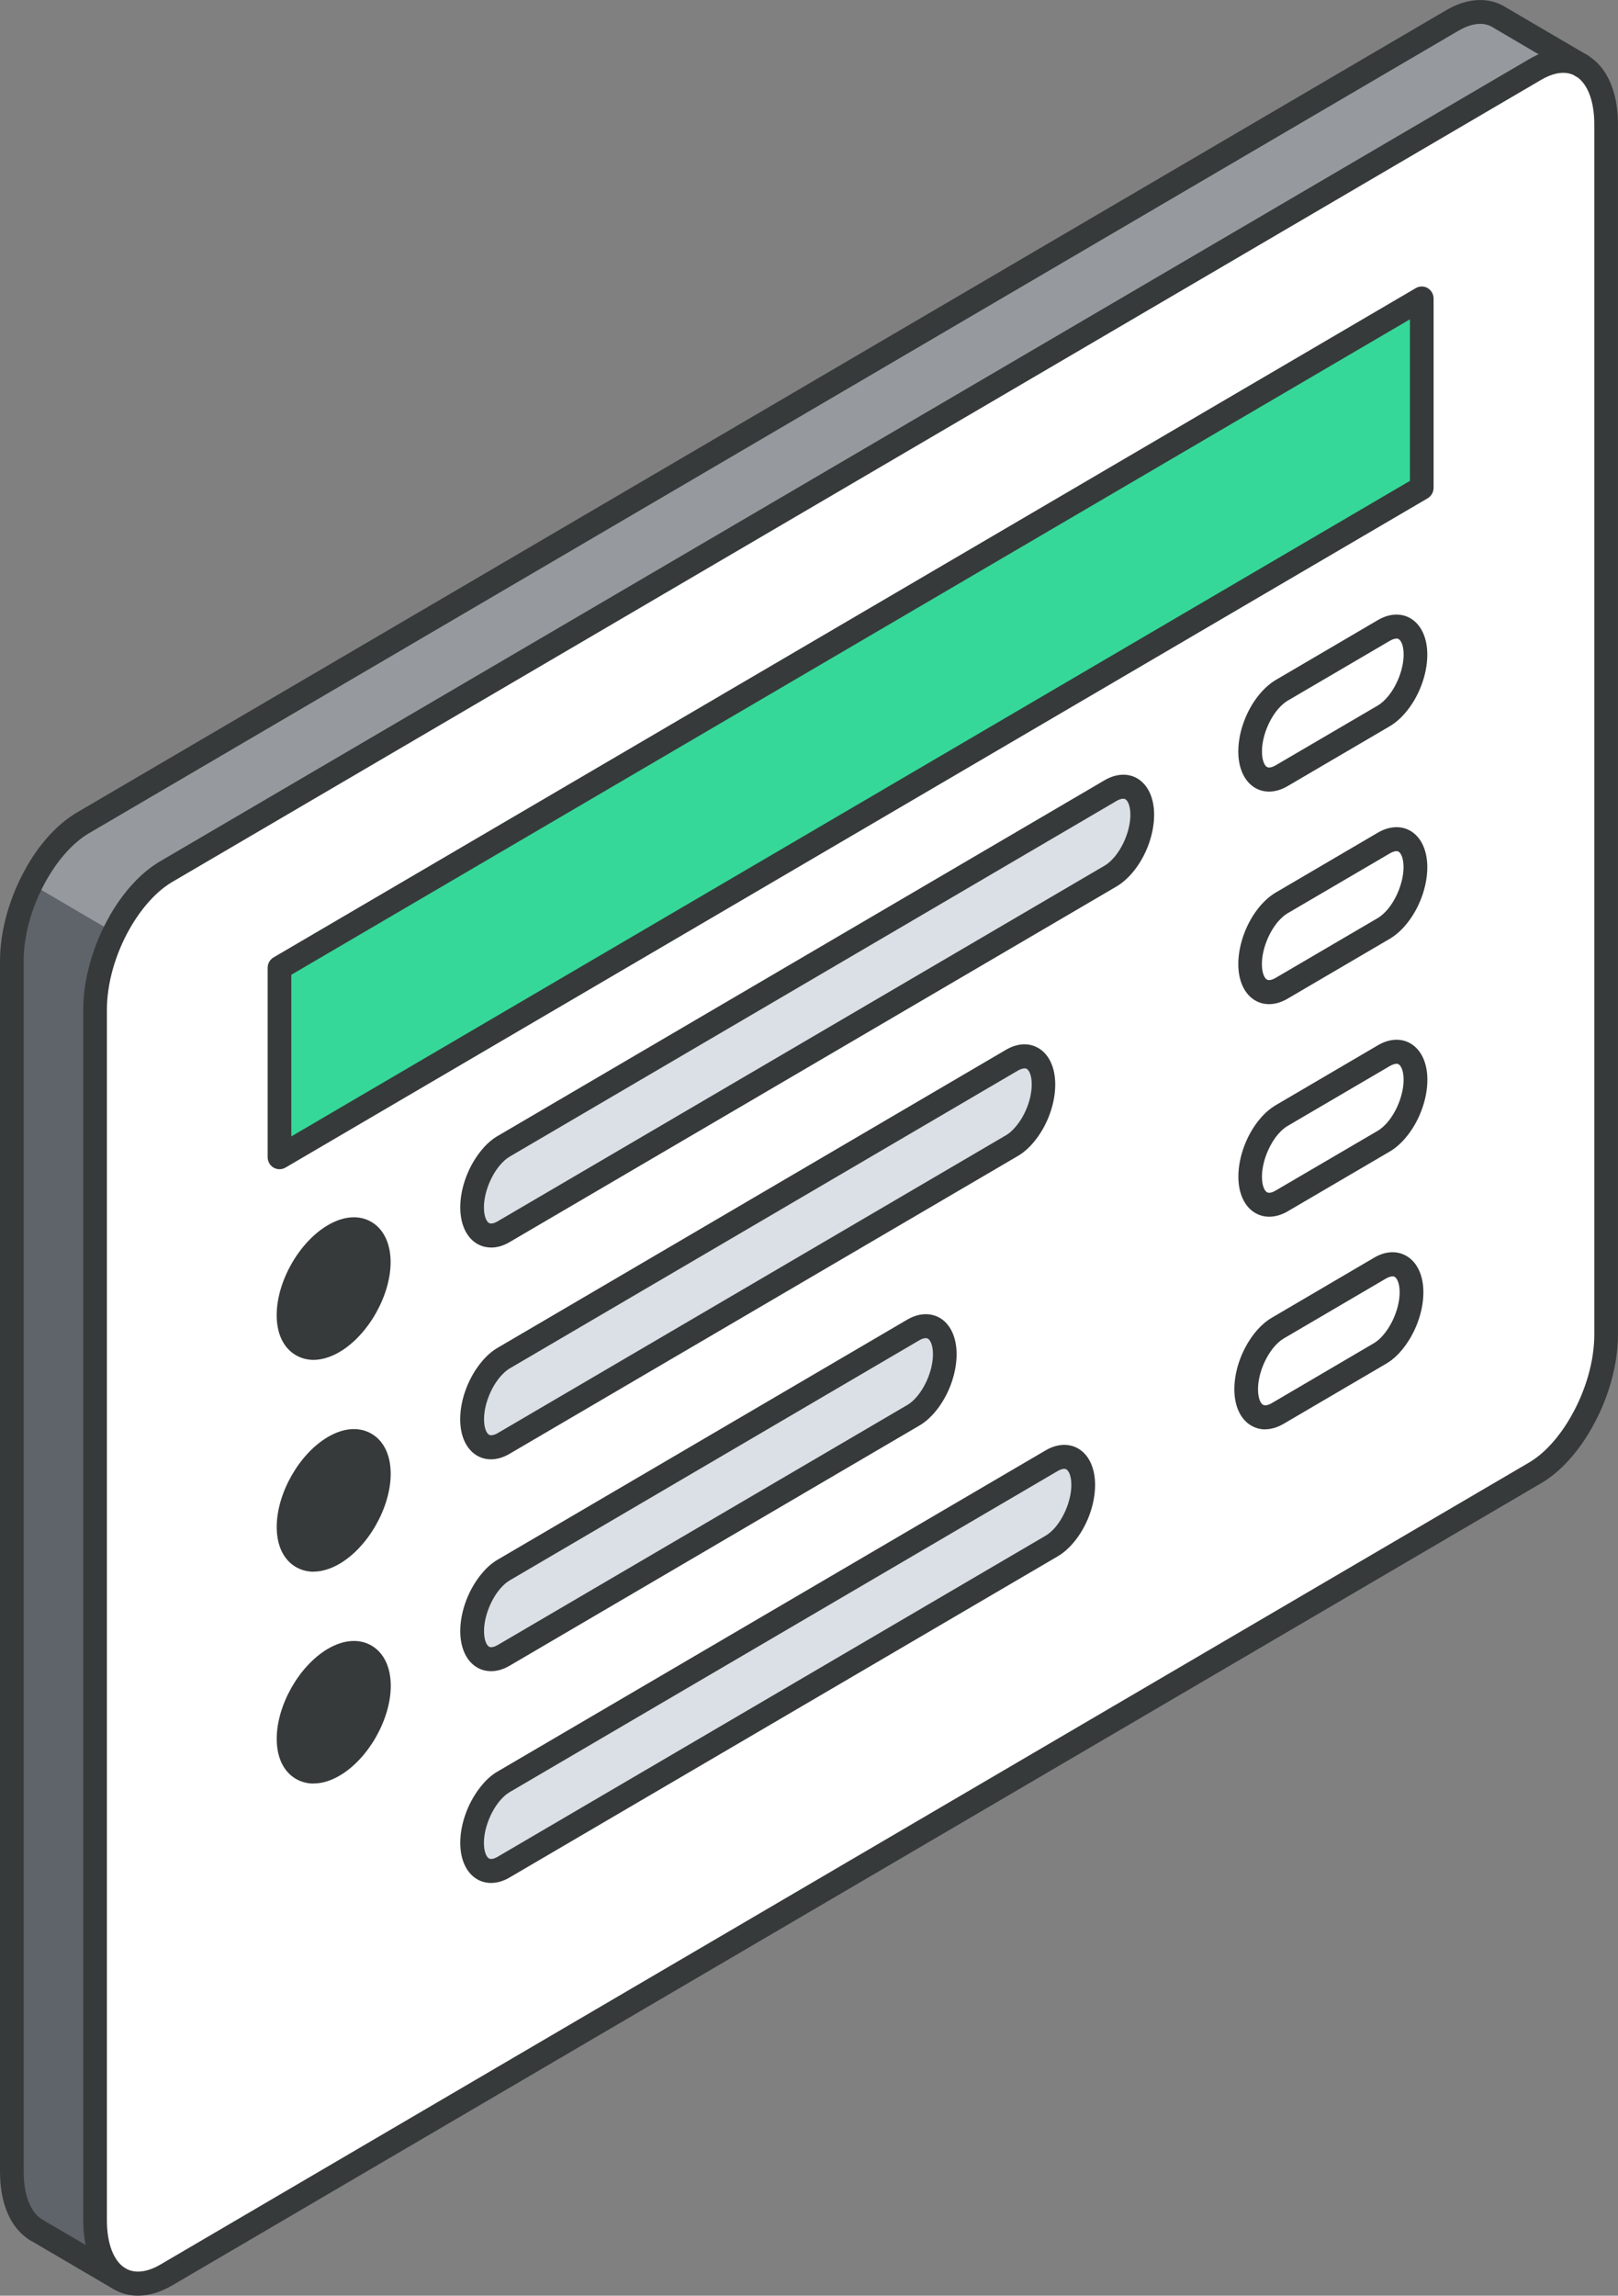
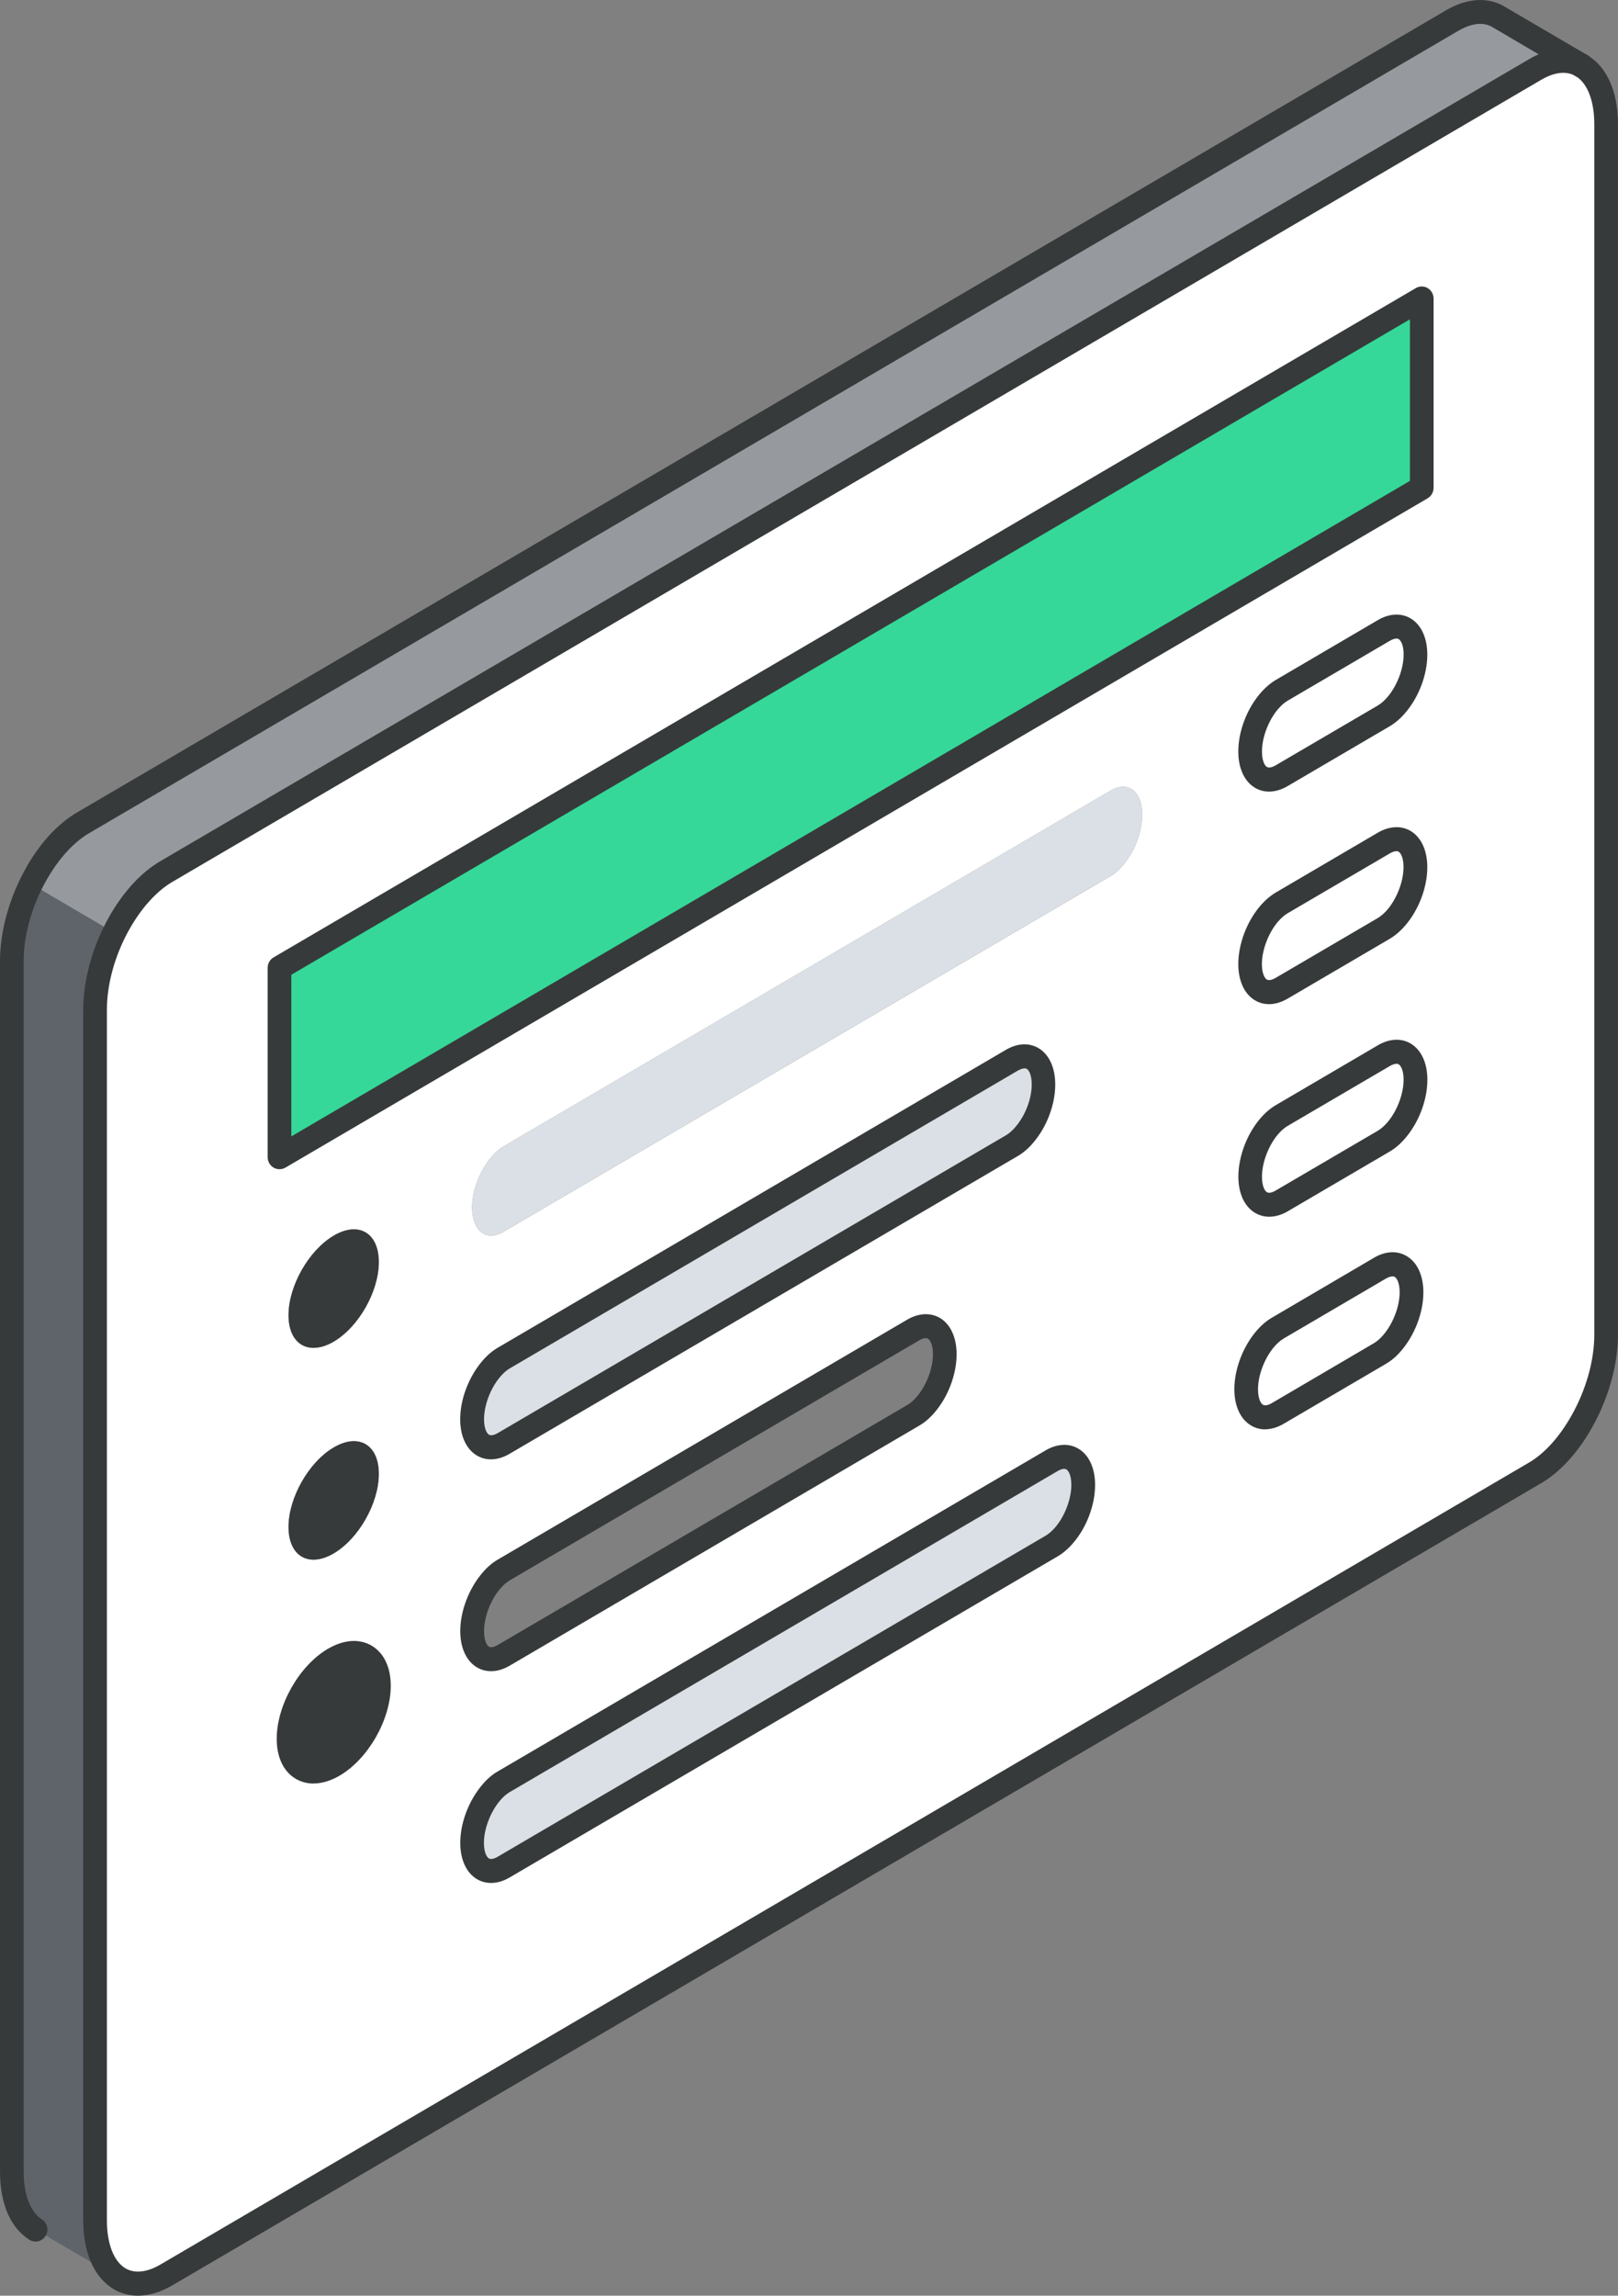
<svg xmlns="http://www.w3.org/2000/svg" width="43" height="61" viewBox="0 0 43 61" fill="none">
  <rect x="0" y="0" width="43" height="61" fill="#808080" stroke="none" />
  <g clip-path="url(#clip0_795_1097)">
    <path d="M42.685 3.297V35.467C42.685 36.242 42.429 37.087 42.026 37.791C41.697 38.374 41.265 38.864 40.793 39.138L4.418 60.451C3.946 60.725 3.512 60.747 3.183 60.553L3.155 60.538C2.77 60.293 2.526 59.757 2.526 58.999V26.829C2.526 26.054 2.778 25.213 3.179 24.511L3.216 24.445C3.546 23.887 3.963 23.425 4.418 23.16L40.795 1.847C41.238 1.585 41.647 1.553 41.968 1.711L42.033 1.747C42.431 1.981 42.687 2.526 42.687 3.299L42.685 3.297ZM37.784 12.961V7.93L7.427 25.718V30.751L37.784 12.961ZM37.113 18.731C37.411 18.382 37.618 17.862 37.618 17.394C37.618 16.766 37.243 16.481 36.78 16.751L34.062 18.343C33.944 18.411 33.831 18.514 33.73 18.633C33.435 18.98 33.225 19.501 33.225 19.967C33.225 20.595 33.6 20.882 34.062 20.612L36.78 19.02C36.897 18.952 37.01 18.85 37.113 18.731ZM37.113 24.379C37.411 24.03 37.618 23.509 37.618 23.042C37.618 22.415 37.243 22.129 36.78 22.4L34.062 23.992C33.944 24.06 33.831 24.162 33.73 24.279C33.435 24.628 33.225 25.149 33.225 25.616C33.225 26.243 33.6 26.531 34.062 26.26L36.78 24.668C36.897 24.6 37.01 24.498 37.113 24.379ZM37.113 30.029C37.411 29.68 37.618 29.159 37.618 28.693C37.618 28.065 37.243 27.78 36.78 28.05L34.062 29.642C33.944 29.71 33.831 29.81 33.73 29.93C33.435 30.279 33.225 30.8 33.225 31.266C33.225 31.894 33.6 32.179 34.062 31.911L36.78 30.319C36.897 30.251 37.01 30.149 37.113 30.029ZM37.006 35.678C37.304 35.329 37.514 34.807 37.514 34.341C37.514 33.714 37.138 33.428 36.673 33.699L33.957 35.291C33.84 35.359 33.726 35.459 33.626 35.578C33.328 35.927 33.118 36.448 33.118 36.914C33.118 37.542 33.493 37.827 33.957 37.559L36.673 35.967C36.792 35.899 36.905 35.797 37.006 35.678ZM29.851 22.985C30.149 22.636 30.356 22.114 30.356 21.648C30.356 21.021 29.981 20.735 29.517 21.006L13.385 30.459C13.268 30.527 13.154 30.63 13.056 30.747C12.758 31.096 12.548 31.617 12.548 32.083C12.548 32.711 12.924 32.998 13.385 32.728L29.517 23.277C29.635 23.209 29.748 23.106 29.851 22.987V22.985ZM28.28 40.792C28.578 40.443 28.786 39.922 28.786 39.456C28.786 38.828 28.41 38.542 27.947 38.813L13.383 47.345C13.265 47.413 13.152 47.515 13.054 47.632C12.756 47.981 12.546 48.503 12.546 48.969C12.546 49.597 12.921 49.884 13.383 49.614L27.947 41.081C28.064 41.013 28.177 40.911 28.28 40.792ZM27.225 30.151C27.523 29.802 27.731 29.285 27.731 28.816C27.731 28.189 27.355 27.901 26.892 28.172L13.385 36.087C13.268 36.155 13.154 36.257 13.056 36.374C12.758 36.723 12.548 37.244 12.548 37.71C12.548 38.338 12.924 38.626 13.385 38.355L26.892 30.44C27.012 30.372 27.125 30.27 27.225 30.151ZM24.6 37.319C24.898 36.97 25.105 36.448 25.105 35.982C25.105 35.354 24.73 35.069 24.269 35.337L13.385 41.716C13.268 41.784 13.154 41.886 13.056 42.003C12.758 42.352 12.548 42.873 12.548 43.34C12.548 43.967 12.924 44.255 13.385 43.984L24.271 37.606C24.388 37.538 24.499 37.438 24.602 37.319H24.6ZM8.868 35.648C9.531 35.259 10.065 34.316 10.065 33.537C10.065 32.758 9.528 32.443 8.868 32.834C8.203 33.224 7.666 34.169 7.666 34.948C7.666 35.727 8.205 36.035 8.868 35.65V35.648ZM8.868 41.275C9.531 40.886 10.065 39.943 10.065 39.164C10.065 38.385 9.528 38.074 8.868 38.462C8.203 38.851 7.666 39.796 7.666 40.575C7.666 41.354 8.205 41.665 8.868 41.277V41.275ZM8.868 46.904C9.531 46.515 10.065 45.572 10.065 44.797C10.065 44.023 9.528 43.703 8.868 44.091C8.203 44.48 7.666 45.425 7.666 46.204C7.666 46.983 8.205 47.294 8.868 46.907V46.904Z" fill="white" />
    <path d="M42.033 1.747L41.968 1.711C41.968 1.711 41.991 1.722 41.999 1.726L42.031 1.747H42.033Z" fill="white" />
    <path d="M0.314 25.532V57.703C0.314 58.461 0.556 58.997 0.944 59.242L3.154 60.538C2.768 60.293 2.525 59.757 2.525 58.999V26.829C2.525 26.152 2.718 25.424 3.034 24.781L0.824 23.485C0.507 24.126 0.314 24.856 0.314 25.532Z" fill="#5F646B" />
    <path d="M39.821 0.451L39.789 0.43C39.462 0.255 39.043 0.281 38.584 0.551L2.208 21.863C1.753 22.13 1.336 22.591 1.007 23.149L0.969 23.215C0.918 23.302 0.87 23.394 0.826 23.485L3.036 24.781C3.083 24.69 3.129 24.6 3.179 24.511L3.217 24.445C3.546 23.887 3.963 23.426 4.418 23.16L40.796 1.847C41.238 1.585 41.647 1.554 41.968 1.711L39.821 0.451Z" fill="#969A9E" />
    <path d="M37.785 7.932V12.961L7.428 30.749V25.718L37.785 7.932Z" fill="#35D899" />
    <path d="M37.619 17.394C37.619 17.862 37.411 18.382 37.114 18.731C37.011 18.85 36.898 18.952 36.78 19.02L34.062 20.612C33.601 20.882 33.226 20.597 33.226 19.967C33.226 19.501 33.435 18.98 33.731 18.633C33.834 18.514 33.945 18.413 34.062 18.343L36.78 16.751C37.243 16.481 37.619 16.766 37.619 17.394Z" fill="white" />
    <path d="M37.619 23.043C37.619 23.509 37.411 24.03 37.114 24.379C37.011 24.498 36.898 24.6 36.78 24.669L34.062 26.26C33.601 26.531 33.226 26.245 33.226 25.616C33.226 25.149 33.435 24.628 33.731 24.279C33.834 24.162 33.945 24.062 34.062 23.992L36.78 22.4C37.243 22.13 37.619 22.415 37.619 23.043Z" fill="white" />
    <path d="M37.619 28.691C37.619 29.157 37.411 29.678 37.114 30.027C37.011 30.147 36.898 30.249 36.78 30.317L34.062 31.909C33.601 32.179 33.226 31.894 33.226 31.264C33.226 30.798 33.435 30.276 33.731 29.927C33.834 29.808 33.945 29.71 34.062 29.64L36.78 28.048C37.243 27.778 37.619 28.063 37.619 28.691Z" fill="white" />
    <path d="M37.514 34.341C37.514 34.807 37.304 35.329 37.006 35.678C36.905 35.797 36.792 35.897 36.673 35.967L33.957 37.559C33.493 37.83 33.118 37.544 33.118 36.914C33.118 36.448 33.328 35.927 33.626 35.578C33.728 35.459 33.84 35.361 33.957 35.291L36.673 33.699C37.138 33.428 37.514 33.714 37.514 34.341Z" fill="white" />
    <path d="M30.357 21.648C30.357 22.114 30.149 22.636 29.852 22.985C29.749 23.104 29.636 23.206 29.518 23.274L13.386 32.726C12.924 32.996 12.549 32.711 12.549 32.081C12.549 31.615 12.758 31.094 13.056 30.745C13.157 30.628 13.268 30.527 13.386 30.457L29.518 21.004C29.982 20.733 30.357 21.018 30.357 21.646V21.648Z" fill="#DAE0E5" />
    <path d="M28.786 39.456C28.786 39.922 28.579 40.443 28.281 40.792C28.178 40.911 28.065 41.011 27.948 41.082L13.384 49.614C12.922 49.884 12.547 49.599 12.547 48.969C12.547 48.503 12.757 47.981 13.054 47.632C13.155 47.515 13.266 47.415 13.384 47.345L27.948 38.813C28.411 38.543 28.786 38.828 28.786 39.456Z" fill="#DAE0E5" />
    <path d="M27.732 28.817C27.732 29.285 27.524 29.804 27.226 30.151C27.125 30.27 27.012 30.372 26.893 30.44L13.386 38.355C12.924 38.626 12.549 38.34 12.549 37.711C12.549 37.244 12.758 36.723 13.056 36.374C13.157 36.257 13.268 36.157 13.386 36.087L26.893 28.172C27.358 27.901 27.732 28.189 27.732 28.817Z" fill="#DAE0E5" />
-     <path d="M25.106 35.982C25.106 36.448 24.898 36.97 24.601 37.319C24.498 37.438 24.387 37.536 24.269 37.606L13.384 43.984C12.922 44.255 12.547 43.97 12.547 43.34C12.547 42.874 12.757 42.352 13.054 42.003C13.155 41.886 13.266 41.786 13.384 41.716L24.267 35.337C24.729 35.067 25.104 35.355 25.104 35.982H25.106Z" fill="#DAE0E5" />
-     <path d="M10.068 33.537C10.068 34.316 9.531 35.259 8.871 35.648C8.206 36.035 7.669 35.723 7.669 34.946C7.669 34.169 8.208 33.222 8.871 32.832C9.533 32.443 10.068 32.76 10.068 33.535V33.537Z" fill="#373A3A" />
+     <path d="M10.068 33.537C10.068 34.316 9.531 35.259 8.871 35.648C8.206 36.035 7.669 35.723 7.669 34.946C7.669 34.169 8.208 33.222 8.871 32.832C9.533 32.443 10.068 32.76 10.068 33.535Z" fill="#373A3A" />
    <path d="M10.068 39.164C10.068 39.943 9.531 40.886 8.871 41.275C8.206 41.665 7.669 41.35 7.669 40.573C7.669 39.796 8.208 38.849 8.871 38.46C9.533 38.072 10.068 38.387 10.068 39.162V39.164Z" fill="#373A3A" />
    <path d="M10.068 44.797C10.068 45.572 9.531 46.517 8.871 46.904C8.206 47.294 7.669 46.979 7.669 46.202C7.669 45.425 8.208 44.478 8.871 44.089C9.533 43.701 10.068 44.016 10.068 44.795V44.797Z" fill="#373A3A" />
-     <path d="M8.332 36.134C8.162 36.134 8.003 36.091 7.86 36.008C7.533 35.816 7.353 35.438 7.353 34.946C7.353 34.052 7.95 33.003 8.711 32.556C9.131 32.309 9.544 32.277 9.871 32.469C10.196 32.658 10.381 33.048 10.381 33.535C10.381 34.427 9.785 35.476 9.026 35.923C8.787 36.063 8.55 36.134 8.33 36.134H8.332ZM9.403 32.986C9.296 32.986 9.166 33.029 9.026 33.109C8.46 33.441 7.982 34.282 7.982 34.946C7.982 35.197 8.053 35.382 8.175 35.455C8.298 35.527 8.493 35.497 8.711 35.37C9.276 35.04 9.752 34.199 9.752 33.535C9.752 33.282 9.68 33.094 9.557 33.022C9.512 32.997 9.46 32.984 9.401 32.984L9.403 32.986Z" fill="#373A3A" />
-     <path d="M13.052 33.148C12.92 33.148 12.794 33.116 12.681 33.05C12.396 32.884 12.232 32.53 12.232 32.083C12.232 31.551 12.457 30.96 12.818 30.536C12.945 30.385 13.084 30.268 13.229 30.183L29.361 20.729C29.661 20.555 29.976 20.538 30.225 20.684C30.508 20.851 30.672 21.202 30.672 21.649C30.672 22.181 30.45 22.774 30.089 23.196C29.957 23.349 29.818 23.468 29.676 23.553L13.543 33.005C13.38 33.101 13.212 33.15 13.052 33.15V33.148ZM29.85 21.223C29.785 21.223 29.709 21.261 29.674 21.282L13.541 30.736C13.459 30.785 13.373 30.86 13.291 30.955C13.034 31.258 12.861 31.711 12.861 32.083C12.861 32.33 12.933 32.46 12.994 32.496C13.065 32.539 13.18 32.479 13.226 32.452L29.359 23C29.441 22.951 29.529 22.875 29.613 22.777C29.869 22.477 30.041 22.023 30.041 21.649C30.041 21.402 29.969 21.274 29.908 21.238C29.892 21.227 29.871 21.223 29.85 21.223Z" fill="#373A3A" />
    <path d="M33.729 21.034C33.597 21.034 33.471 21.002 33.358 20.936C33.073 20.77 32.909 20.416 32.909 19.969C32.909 19.437 33.132 18.846 33.492 18.424C33.622 18.273 33.761 18.154 33.903 18.069L36.621 16.475C36.921 16.3 37.235 16.283 37.485 16.43C37.768 16.596 37.932 16.947 37.932 17.394C37.932 17.926 37.709 18.52 37.349 18.939C37.219 19.093 37.078 19.212 36.935 19.297L34.218 20.889C34.054 20.985 33.886 21.034 33.727 21.034H33.729ZM37.112 16.968C37.047 16.968 36.971 17.007 36.935 17.028L34.218 18.62C34.136 18.669 34.048 18.746 33.966 18.841C33.71 19.142 33.538 19.595 33.538 19.967C33.538 20.214 33.61 20.344 33.67 20.38C33.74 20.421 33.857 20.363 33.903 20.335L36.621 18.744C36.703 18.695 36.791 18.618 36.875 18.52C37.13 18.22 37.303 17.767 37.303 17.392C37.303 17.145 37.231 17.017 37.17 16.981C37.154 16.971 37.133 16.966 37.112 16.966V16.968Z" fill="#373A3A" />
    <path d="M33.729 26.682C33.597 26.682 33.471 26.65 33.358 26.584C33.073 26.418 32.909 26.065 32.909 25.618C32.909 25.088 33.132 24.494 33.49 24.073C33.622 23.919 33.761 23.802 33.903 23.717L36.621 22.123C36.921 21.949 37.235 21.932 37.485 22.078C37.768 22.244 37.932 22.596 37.932 23.043C37.932 23.575 37.709 24.169 37.349 24.588C37.219 24.741 37.078 24.86 36.935 24.945L34.218 26.537C34.054 26.633 33.886 26.682 33.727 26.682H33.729ZM37.112 22.617C37.047 22.617 36.971 22.655 36.935 22.677L34.218 24.268C34.136 24.315 34.048 24.394 33.964 24.49C33.71 24.79 33.536 25.243 33.536 25.616C33.536 25.863 33.608 25.992 33.668 26.029C33.737 26.069 33.855 26.012 33.901 25.984L36.619 24.392C36.701 24.343 36.789 24.266 36.873 24.169C37.128 23.868 37.3 23.415 37.3 23.041C37.3 22.794 37.229 22.666 37.168 22.63C37.151 22.619 37.13 22.615 37.11 22.615L37.112 22.617Z" fill="#373A3A" />
    <path d="M33.729 32.33C33.597 32.33 33.471 32.296 33.358 32.23C33.075 32.064 32.911 31.713 32.911 31.266C32.911 30.736 33.133 30.142 33.492 29.721C33.62 29.57 33.758 29.453 33.905 29.366L36.623 27.772C36.923 27.597 37.237 27.58 37.487 27.727C37.77 27.893 37.934 28.244 37.934 28.691C37.934 29.223 37.711 29.817 37.351 30.238C37.221 30.392 37.08 30.511 36.938 30.596L34.22 32.188C34.056 32.284 33.888 32.33 33.729 32.33ZM37.111 28.267C37.047 28.267 36.971 28.306 36.935 28.327L34.218 29.919C34.134 29.968 34.048 30.045 33.966 30.138C33.71 30.441 33.538 30.894 33.538 31.266C33.538 31.513 33.609 31.643 33.67 31.679C33.742 31.722 33.857 31.662 33.903 31.634L36.621 30.043C36.703 29.994 36.791 29.917 36.875 29.819C37.13 29.519 37.302 29.066 37.302 28.691C37.302 28.444 37.231 28.317 37.17 28.28C37.154 28.27 37.133 28.265 37.111 28.265V28.267Z" fill="#373A3A" />
    <path d="M33.624 37.981C33.492 37.981 33.366 37.947 33.25 37.879C32.967 37.713 32.804 37.361 32.804 36.914C32.804 36.383 33.028 35.791 33.389 35.367C33.517 35.218 33.655 35.099 33.8 35.014L36.516 33.42C36.82 33.241 37.128 33.226 37.382 33.375C37.665 33.541 37.828 33.892 37.828 34.339C37.828 34.871 37.604 35.463 37.243 35.887C37.117 36.036 36.977 36.157 36.828 36.242L34.112 37.834C33.947 37.93 33.779 37.979 33.622 37.979L33.624 37.981ZM37.006 33.916C36.941 33.916 36.866 33.954 36.83 33.975L34.114 35.567C34.031 35.616 33.944 35.693 33.863 35.787C33.605 36.089 33.433 36.542 33.433 36.914C33.433 37.161 33.504 37.291 33.565 37.327C33.636 37.37 33.754 37.31 33.8 37.283L36.516 35.689C36.599 35.64 36.687 35.563 36.765 35.469C37.023 35.167 37.197 34.714 37.197 34.339C37.197 34.093 37.126 33.965 37.065 33.929C37.048 33.918 37.027 33.914 37.004 33.914L37.006 33.916Z" fill="#373A3A" />
-     <path d="M8.332 41.763C8.164 41.763 8.005 41.72 7.862 41.637C7.535 41.446 7.354 41.067 7.354 40.573C7.354 39.679 7.952 38.63 8.713 38.183C9.135 37.936 9.548 37.906 9.875 38.098C10.202 38.289 10.383 38.668 10.383 39.162C10.383 40.054 9.787 41.103 9.028 41.55C8.789 41.69 8.552 41.761 8.332 41.761V41.763ZM9.403 38.615C9.296 38.615 9.164 38.657 9.026 38.738C8.46 39.07 7.982 39.911 7.982 40.575C7.982 40.828 8.053 41.014 8.174 41.086C8.298 41.158 8.493 41.126 8.711 41.001C9.275 40.669 9.751 39.83 9.751 39.166C9.751 38.913 9.68 38.728 9.558 38.655C9.514 38.63 9.462 38.617 9.403 38.617V38.615Z" fill="#373A3A" />
    <path d="M13.05 38.777C12.918 38.777 12.793 38.745 12.679 38.679C12.394 38.513 12.23 38.16 12.23 37.713C12.23 37.181 12.455 36.589 12.816 36.166C12.944 36.014 13.082 35.897 13.227 35.812L26.734 27.895C27.038 27.718 27.344 27.701 27.598 27.85C27.881 28.016 28.044 28.37 28.044 28.817C28.044 29.349 27.822 29.94 27.461 30.362C27.333 30.513 27.193 30.634 27.046 30.719L13.539 38.632C13.376 38.728 13.208 38.777 13.048 38.777H13.05ZM27.227 28.389C27.162 28.389 27.086 28.427 27.05 28.448L13.543 36.363C13.461 36.412 13.376 36.487 13.294 36.583C13.036 36.885 12.864 37.338 12.864 37.711C12.864 37.957 12.935 38.087 12.996 38.123C13.065 38.164 13.182 38.106 13.229 38.079L26.738 30.164C26.822 30.115 26.908 30.038 26.989 29.942C27.252 29.636 27.419 29.193 27.419 28.814C27.419 28.568 27.348 28.438 27.287 28.402C27.27 28.391 27.25 28.387 27.229 28.387L27.227 28.389Z" fill="#373A3A" />
    <path d="M8.332 47.392C8.164 47.392 8.005 47.349 7.862 47.267C7.535 47.075 7.354 46.696 7.354 46.202C7.354 45.309 7.952 44.259 8.713 43.812C9.135 43.566 9.548 43.536 9.875 43.727C10.202 43.919 10.385 44.3 10.385 44.796C10.385 45.685 9.789 46.734 9.03 47.179C8.791 47.32 8.554 47.39 8.334 47.39L8.332 47.392ZM9.403 44.244C9.296 44.244 9.166 44.287 9.026 44.368C8.46 44.7 7.982 45.541 7.982 46.205C7.982 46.456 8.053 46.643 8.174 46.715C8.298 46.788 8.493 46.758 8.711 46.63C9.275 46.298 9.751 45.46 9.751 44.8C9.751 44.544 9.68 44.357 9.556 44.285C9.512 44.259 9.46 44.246 9.401 44.246L9.403 44.244Z" fill="#373A3A" />
    <path d="M13.052 44.406C12.92 44.406 12.794 44.374 12.681 44.308C12.396 44.142 12.232 43.789 12.232 43.342C12.232 42.81 12.457 42.218 12.818 41.795C12.945 41.644 13.084 41.524 13.229 41.441L24.114 35.063C24.412 34.889 24.727 34.874 24.976 35.018C25.259 35.184 25.423 35.538 25.423 35.982C25.423 36.514 25.201 37.108 24.84 37.53C24.712 37.679 24.574 37.798 24.427 37.883L13.543 44.261C13.38 44.357 13.212 44.406 13.052 44.406ZM24.601 35.557C24.536 35.557 24.462 35.595 24.427 35.616L13.543 41.995C13.461 42.044 13.375 42.118 13.293 42.214C13.036 42.516 12.864 42.969 12.864 43.342C12.864 43.589 12.935 43.719 12.996 43.755C13.067 43.795 13.182 43.738 13.229 43.71L24.114 37.332C24.198 37.283 24.286 37.206 24.366 37.112C24.622 36.812 24.794 36.359 24.794 35.985C24.794 35.738 24.722 35.608 24.662 35.572C24.645 35.561 24.624 35.557 24.603 35.557H24.601Z" fill="#373A3A" />
    <path d="M13.052 50.033C12.92 50.033 12.794 50.001 12.681 49.935C12.396 49.769 12.232 49.416 12.232 48.969C12.232 48.437 12.457 47.845 12.818 47.422C12.945 47.271 13.084 47.151 13.229 47.069L27.793 38.536C28.092 38.362 28.407 38.345 28.657 38.492C28.94 38.658 29.103 39.009 29.103 39.456C29.103 39.988 28.881 40.582 28.52 41.001C28.39 41.152 28.252 41.271 28.107 41.356L13.543 49.888C13.38 49.984 13.212 50.033 13.052 50.033ZM28.281 39.03C28.216 39.03 28.141 39.068 28.105 39.09L13.541 47.622C13.459 47.671 13.373 47.745 13.291 47.841C13.034 48.143 12.861 48.597 12.861 48.969C12.861 49.216 12.933 49.346 12.994 49.382C13.065 49.422 13.18 49.365 13.226 49.337L27.79 40.805C27.874 40.756 27.962 40.679 28.044 40.584C28.3 40.284 28.472 39.83 28.472 39.456C28.472 39.209 28.401 39.081 28.34 39.045C28.323 39.034 28.302 39.03 28.281 39.03Z" fill="#373A3A" />
    <path d="M7.428 31.068C7.373 31.068 7.319 31.053 7.271 31.026C7.174 30.968 7.113 30.864 7.113 30.749V25.716C7.113 25.601 7.174 25.497 7.271 25.439L37.627 7.655C37.724 7.598 37.846 7.598 37.942 7.655C38.038 7.713 38.099 7.817 38.099 7.932V12.963C38.099 13.078 38.038 13.182 37.942 13.24L7.585 31.026C7.537 31.053 7.482 31.068 7.428 31.068ZM7.742 25.901V30.196L37.47 12.778V8.485L7.742 25.901Z" fill="#373A3A" />
    <path d="M0.944 59.562C0.887 59.562 0.83 59.547 0.778 59.513C0.277 59.195 0 58.553 0 57.701V25.533C0 24.735 0.254 23.832 0.696 23.055C0.782 22.902 0.975 22.851 1.126 22.939C1.277 23.028 1.327 23.221 1.241 23.375C0.853 24.056 0.629 24.841 0.629 25.531V57.701C0.629 58.314 0.805 58.776 1.111 58.97C1.258 59.063 1.304 59.259 1.212 59.41C1.153 59.508 1.051 59.562 0.946 59.562H0.944Z" fill="#373A3A" />
    <path d="M3.665 61C3.437 61 3.221 60.943 3.026 60.83L3 60.815C2.489 60.489 2.212 59.847 2.212 58.997V26.829C2.212 26.029 2.466 25.126 2.906 24.352C2.994 24.198 3.185 24.147 3.336 24.235C3.487 24.324 3.537 24.518 3.451 24.671C3.063 25.35 2.841 26.137 2.841 26.827V58.997C2.841 59.61 3.017 60.072 3.321 60.266L3.336 60.274C3.579 60.417 3.906 60.381 4.261 60.174L40.636 38.862C41.041 38.626 41.437 38.19 41.754 37.632C42.146 36.947 42.37 36.157 42.37 35.467V3.297C42.37 2.682 42.186 2.205 41.876 2.024C41.724 1.937 41.674 1.741 41.76 1.588C41.846 1.435 42.039 1.383 42.19 1.471C42.704 1.771 42.999 2.437 42.999 3.297V35.467C42.999 36.268 42.744 37.172 42.299 37.951C41.93 38.605 41.452 39.124 40.951 39.415L4.575 60.728C4.263 60.909 3.955 61 3.665 61Z" fill="#373A3A" />
    <path d="M3.217 24.765C3.162 24.765 3.106 24.75 3.055 24.72C2.906 24.63 2.858 24.433 2.946 24.281C3.315 23.654 3.77 23.17 4.261 22.883L40.639 1.571C41.153 1.269 41.668 1.213 42.096 1.42C42.111 1.426 42.123 1.432 42.138 1.439C42.147 1.443 42.161 1.452 42.169 1.456L42.201 1.477C42.348 1.571 42.392 1.769 42.3 1.918C42.207 2.067 42.012 2.111 41.865 2.018L41.847 2.005C41.847 2.005 41.836 2.001 41.832 1.999C41.53 1.852 41.188 1.986 40.953 2.124L4.576 23.436C4.184 23.666 3.798 24.083 3.487 24.609C3.429 24.709 3.324 24.765 3.217 24.765Z" fill="#373A3A" />
    <path d="M1.005 23.468C0.95 23.468 0.894 23.453 0.843 23.424C0.695 23.334 0.646 23.136 0.734 22.985C1.103 22.357 1.559 21.874 2.049 21.587L38.427 0.275C38.964 -0.04 39.498 -0.085 39.937 0.147L42.191 1.468C42.342 1.556 42.392 1.752 42.306 1.905C42.22 2.058 42.027 2.109 41.876 2.022L39.633 0.704C39.337 0.547 38.985 0.683 38.743 0.826L2.366 22.14C1.974 22.37 1.586 22.787 1.278 23.313C1.219 23.413 1.114 23.468 1.007 23.468H1.005Z" fill="#373A3A" />
-     <path d="M3.156 60.857C3.103 60.857 3.049 60.845 2.998 60.815L0.788 59.519C0.637 59.431 0.587 59.236 0.673 59.082C0.759 58.929 0.952 58.878 1.103 58.965L3.313 60.261C3.464 60.349 3.514 60.544 3.428 60.698C3.37 60.8 3.265 60.857 3.156 60.857Z" fill="#373A3A" />
  </g>
  <defs>
    <clipPath id="clip0_795_1097">
      <rect width="43" height="61" fill="white" />
    </clipPath>
  </defs>
</svg>